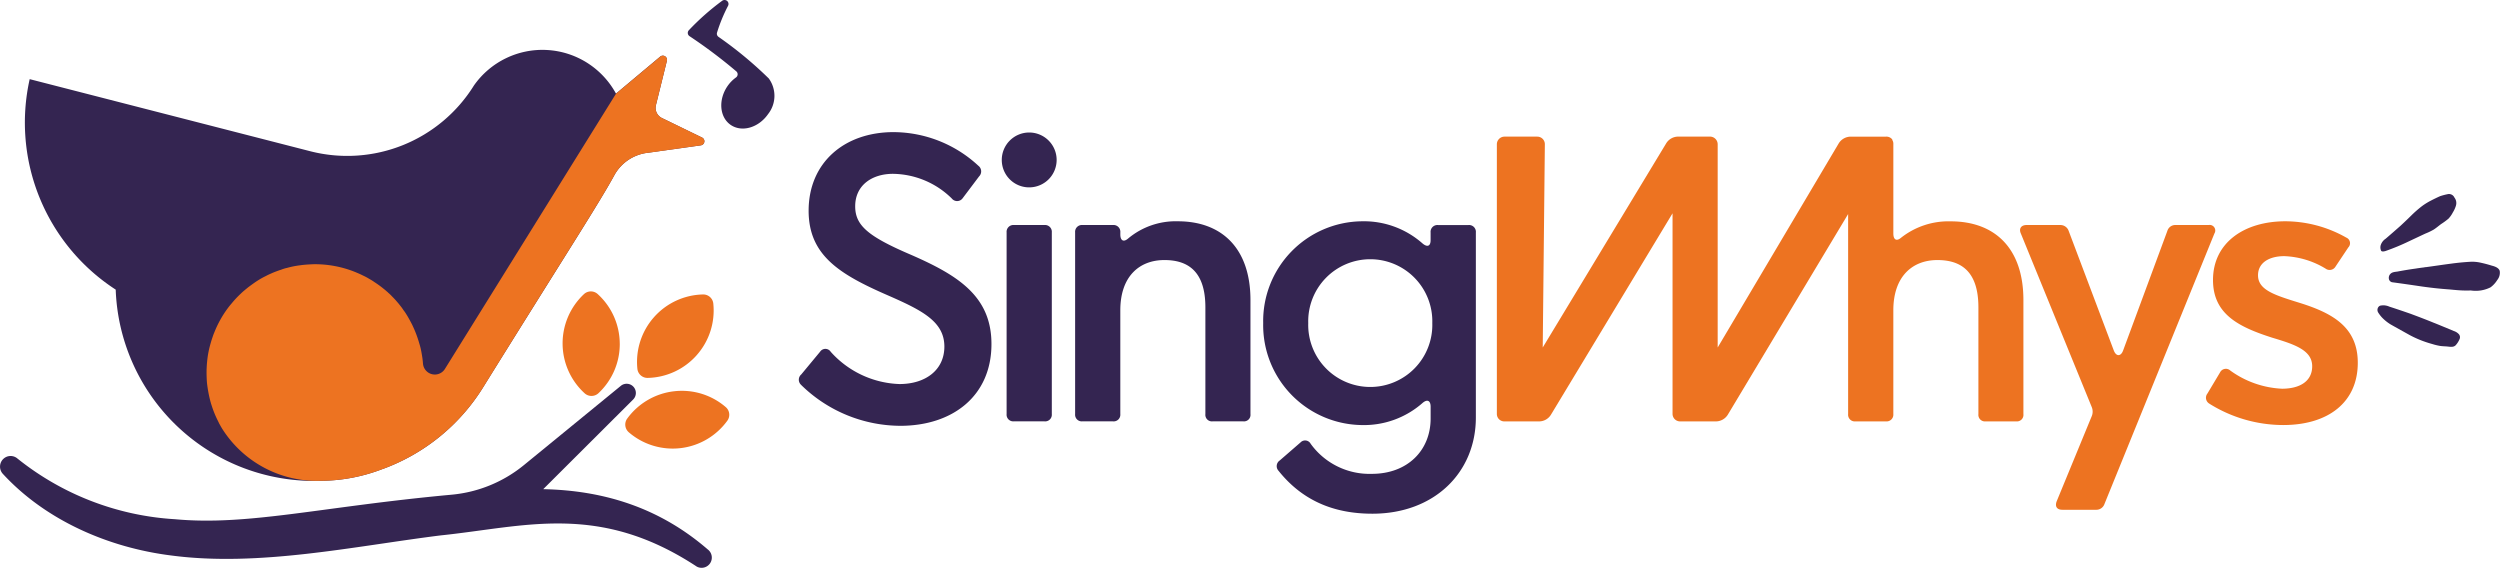
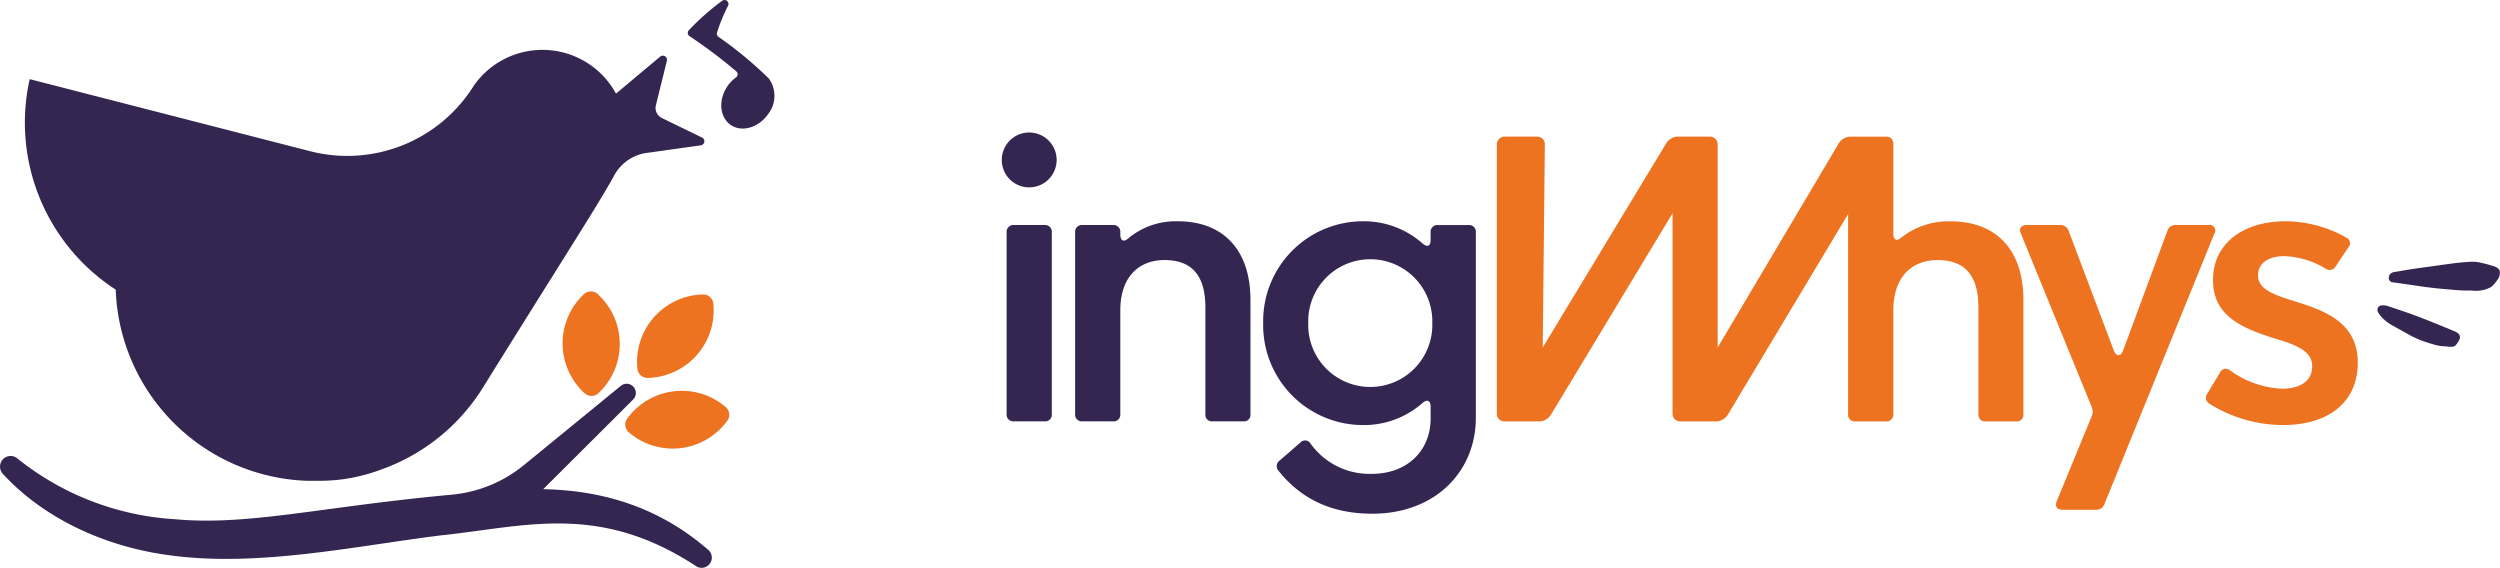
<svg xmlns="http://www.w3.org/2000/svg" width="330.37" height="75.067" viewBox="0 0 330.37 75.067">
  <defs>
    <clipPath id="clip-path">
      <rect id="Rectangle_799" data-name="Rectangle 799" width="330.37" height="75.067" fill="none" />
    </clipPath>
  </defs>
  <g id="Group_826" data-name="Group 826" transform="translate(0 0)">
    <g id="Group_825" data-name="Group 825" transform="translate(0 0)" clip-path="url(#clip-path)">
      <path id="Path_12160" data-name="Path 12160" d="M44.107,41.92c-.714,0-1.005-.416-.762-1.1l4.63-11.243a1.579,1.579,0,0,0,0-1.255L38.617,5.413c-.291-.658.049-1.123.762-1.123h4.436a1.157,1.157,0,0,1,1.123.783l5.954,15.776c.319.859.957.832,1.248,0L57.976,5.073a1.092,1.092,0,0,1,1.074-.783h4.388a.739.739,0,0,1,.756,1.123L49.666,41.158a1.133,1.133,0,0,1-1.123.762Z" transform="translate(228.434 25.445)" fill="#ed7321" />
      <path id="Path_12161" data-name="Path 12161" d="M42.518,28.326a.9.9,0,0,1-.27-1.345l1.67-2.793a.857.857,0,0,1,1.345-.25A12.639,12.639,0,0,0,52.1,26.344c2.426,0,3.992-1.033,3.992-2.967,0-2.128-2.329-2.89-5.268-3.771-4.36-1.4-7.839-3.064-7.839-7.625,0-4.949,4.145-7.763,9.558-7.763A16.428,16.428,0,0,1,60.6,6.375a.8.8,0,0,1,.263,1.3l-1.684,2.523a.9.9,0,0,1-1.324.27,11.3,11.3,0,0,0-5.441-1.643c-2.031,0-3.48.887-3.48,2.53,0,1.982,2.28,2.641,5.663,3.694,4.263,1.352,7.521,3.209,7.521,7.867,0,5.219-3.9,8.228-9.849,8.228a18.454,18.454,0,0,1-9.752-2.814" transform="translate(249.459 25.024)" fill="#ed7321" />
      <path id="Path_12162" data-name="Path 12162" d="M52.856,8.175c-1.04-.43-2.086-.825-3.14-1.22-.936-.326-1.878-.645-2.821-.95a1.931,1.931,0,0,0-1.213-.125.554.554,0,0,0-.284.263.655.655,0,0,0,.042.665,4.536,4.536,0,0,0,.471.617,5.682,5.682,0,0,0,1.151.929c.471.27,2.183,1.22,2.558,1.428a14.165,14.165,0,0,0,2.946,1.164,7.625,7.625,0,0,0,1.026.25c.353.055.714.049,1.067.09s.749.1,1.026-.2a2.854,2.854,0,0,0,.485-.769.609.609,0,0,0-.1-.686,1.533,1.533,0,0,0-.645-.4c-.88-.367-1.733-.721-2.565-1.06" transform="translate(268.849 34.515)" fill="#342551" />
      <path id="Path_12163" data-name="Path 12163" d="M49.167,5.883l-.354.049c-.568.083-1.137.173-1.7.277-.125.021-.243.042-.367.069-.36.062-.755.049-1.019.347a.747.747,0,0,0-.18.582.554.554,0,0,0,.423.492c1.345.18,2.676.374,3.986.568,1.123.159,2.246.284,3.376.367.561.042,1.123.111,1.691.139.451.028.908.028,1.366.014a4.335,4.335,0,0,0,2.6-.416,3.422,3.422,0,0,0,.88-.957A1.539,1.539,0,0,0,60.2,6.2c-.1-.319-.444-.548-1.04-.693-.464-.146-.95-.277-1.463-.388A5.014,5.014,0,0,0,56.251,5c-.818.049-1.608.125-2.377.229-1.13.146-2.26.319-3.389.471-.132,0-.277.042-.409.055s-.749.1-.908.125" transform="translate(270.133 29.598)" fill="#342551" />
-       <path id="Path_12164" data-name="Path 12164" d="M55.367,5.233a1.167,1.167,0,0,0-.2-1.061.787.787,0,0,0-.859-.457,8.693,8.693,0,0,0-1.033.27q-.6.27-1.206.582a8.6,8.6,0,0,0-1.178.728,15.016,15.016,0,0,0-1.442,1.262c-.464.457-.929.9-1.386,1.324-.333.3-1.636,1.435-1.989,1.733a1.6,1.6,0,0,0-.652.859,1.055,1.055,0,0,0,.055.714c.09.18.464.09.617.035a29.484,29.484,0,0,0,3.1-1.289c.326-.152,1.761-.832,2.156-1.012a8.146,8.146,0,0,0,1.081-.52c.347-.222.652-.492.984-.735a9.391,9.391,0,0,0,.957-.7,3.515,3.515,0,0,0,.575-.811,3.952,3.952,0,0,0,.423-.922" transform="translate(269.181 21.937)" fill="#342551" />
      <path id="Path_12165" data-name="Path 12165" d="M92.08,31.5c-12.955-8.526-22.666-5.282-33.867-4.124-11.506,1.442-24.045,4.187-35.62,2.648C14.331,28.985,6.048,25.4.372,19.239a1.409,1.409,0,0,1,.076-1.982A1.389,1.389,0,0,1,2.3,17.215a36.765,36.765,0,0,0,20.815,8.02c9.662.9,19.339-1.657,36.6-3.244a17.62,17.62,0,0,0,9.544-3.93L82.051,7.6a1.217,1.217,0,0,1,1.622,1.809L71.785,21.263c7.929.166,15.291,2.391,21.737,7.964A1.35,1.35,0,0,1,92.08,31.5" transform="translate(0.003 43.378)" fill="#342551" />
      <path id="Path_12166" data-name="Path 12166" d="M20.04,13.627a8.908,8.908,0,0,1-6.495,3.015,1.341,1.341,0,0,1-1.352-1.192,8.917,8.917,0,0,1,8.678-9.836,1.335,1.335,0,0,1,1.352,1.192,8.888,8.888,0,0,1-2.183,6.82" transform="translate(72.037 33.298)" fill="#ed7321" />
      <path id="Path_12167" data-name="Path 12167" d="M18.281,12.433a8.9,8.9,0,0,1-2.828,6.585,1.347,1.347,0,0,1-1.8.014,8.92,8.92,0,0,1-.1-13.121,1.34,1.34,0,0,1,1.8-.014,8.908,8.908,0,0,1,2.925,6.536" transform="translate(63.62 32.953)" fill="#ed7321" />
      <path id="Path_12168" data-name="Path 12168" d="M18.352,7.513a8.925,8.925,0,0,0-6.183,3.618,1.349,1.349,0,0,0,.215,1.8,8.906,8.906,0,0,0,13.024-1.532A1.331,1.331,0,0,0,25.2,9.607a8.876,8.876,0,0,0-6.848-2.093" transform="translate(70.709 44.194)" fill="#ed7321" />
      <path id="Path_12169" data-name="Path 12169" d="M89.8,13.566l-6.911.97a5.812,5.812,0,0,0-4.54,3.015c-2.031,3.736-6.689,10.889-17.3,27.961a26.127,26.127,0,0,1-13.28,10.82h-.014a22.982,22.982,0,0,1-8.3,1.566H37.8A26.214,26.214,0,0,1,12.48,32.634,26.292,26.292,0,0,1,1.112,4.819L38.285,14.37A19.706,19.706,0,0,0,59.814,5.664,11.06,11.06,0,0,1,78.591,6.732l5.836-4.887a.55.55,0,0,1,.887.555L83.866,8.257a1.486,1.486,0,0,0,.8,1.705l5.289,2.572a.544.544,0,0,1-.159,1.033" transform="translate(2.811 5.64)" fill="#342551" />
-       <path id="Path_12170" data-name="Path 12170" d="M69.419,11.88a.546.546,0,0,1-.159,1.033l-6.911.977a5.794,5.794,0,0,0-4.54,3.008c-2.038,3.736-6.7,10.889-17.3,27.968a26.259,26.259,0,0,1-13.28,10.82h-.014a23.138,23.138,0,0,1-8.3,1.56A14.809,14.809,0,0,1,6.052,50.439c-.166-.256-.312-.534-.464-.8L5.574,49.6l-.118-.243a13.817,13.817,0,0,1-.887-2.2,1.437,1.437,0,0,1-.069-.229c-.028-.09-.055-.18-.076-.27a17.163,17.163,0,0,1-.43-2.357c-.035-.416-.049-.825-.055-1.248,0-.256,0-.5.014-.742.021-.492.069-.977.132-1.449a13.493,13.493,0,0,1,.277-1.379c.062-.229.125-.451.194-.686s.146-.451.222-.679c.055-.166.118-.326.187-.485a14.03,14.03,0,0,1,1.761-3.175c.159-.215.333-.43.506-.631.2-.243.409-.485.624-.714s.437-.444.665-.658l.042-.042c.215-.2.444-.388.679-.582s.492-.381.742-.561.506-.36.776-.527a9.084,9.084,0,0,1,.991-.548,7.4,7.4,0,0,1,.707-.34c.25-.118.52-.222.8-.326.18-.062.347-.132.52-.173A1.852,1.852,0,0,1,14,29.27a4.687,4.687,0,0,1,.589-.166,11.687,11.687,0,0,1,1.643-.333c.312-.042.617-.076.929-.1.333-.021.665-.042,1-.049a14.244,14.244,0,0,1,5.406,1.026c.347.146.7.291,1.033.464a7.514,7.514,0,0,1,.846.451,7.358,7.358,0,0,1,.7.437c.333.215.672.457.984.7.222.18.457.36.658.548a.863.863,0,0,1,.146.132,6.1,6.1,0,0,1,.527.506c.187.187.367.374.541.575.146.173.3.34.43.513.111.139.215.27.326.416l.215.319a4.563,4.563,0,0,1,.367.534c.159.243.3.5.444.762s.3.548.423.825a14.582,14.582,0,0,1,.749,1.941c.1.333.2.652.277.984s.139.686.194,1.047c.055.3.083.631.111.936a1.57,1.57,0,0,0,2.9.721L58.051,6.078l5.836-4.887a.55.55,0,0,1,.887.555L63.326,7.6a1.494,1.494,0,0,0,.8,1.705Z" transform="translate(23.358 6.294)" fill="#ed7321" />
      <path id="Path_12171" data-name="Path 12171" d="M23.844,10.4l-.007-.007-.042-.042a51.465,51.465,0,0,0-6.619-5.476.506.506,0,0,1-.194-.575A21.029,21.029,0,0,1,18.438.765a.525.525,0,0,0-.762-.672A32.734,32.734,0,0,0,13.253,4a.516.516,0,0,0,.09.783,65.893,65.893,0,0,1,6.2,4.665.513.513,0,0,1-.049.783,4.674,4.674,0,0,0-1.116,1.13c-1.255,1.809-1.081,4.11.388,5.136s3.694.4,4.956-1.414a3.891,3.891,0,0,0,.118-4.679" transform="translate(77.776 -0.003)" fill="#342551" />
-       <path id="Path_12172" data-name="Path 12172" d="M15.552,35.935a.914.914,0,0,1,0-1.393l2.5-3.015a.835.835,0,0,1,1.393.021,12.754,12.754,0,0,0,9.087,4.263c3.48,0,5.933-1.885,5.933-4.949,0-3.327-2.967-4.8-7.5-6.786-6.342-2.766-10.439-5.268-10.439-11.166,0-6.349,4.706-10.39,11.222-10.39a16.565,16.565,0,0,1,11.2,4.436.937.937,0,0,1,.1,1.421l-2.156,2.863a.9.9,0,0,1-1.449.049,11.263,11.263,0,0,0-7.763-3.258c-2.793,0-5,1.518-5,4.291,0,2.544,1.712,3.992,7.444,6.439,6.224,2.724,10.563,5.49,10.563,11.763,0,6.883-5.15,10.806-12.061,10.806a18.833,18.833,0,0,1-13.079-5.393" transform="translate(90.332 14.94)" fill="#342551" />
      <path id="Path_12173" data-name="Path 12173" d="M19.1,6.137a3.625,3.625,0,1,1,3.646,3.6,3.615,3.615,0,0,1-3.646-3.6m1.615,34.518a.881.881,0,0,1-.977-.957V15.689a.9.9,0,0,1,.977-.977h4.02a.9.9,0,0,1,.977.977V39.7a.881.881,0,0,1-.977.957Z" transform="translate(113.283 15.023)" fill="#342551" />
      <path id="Path_12174" data-name="Path 12174" d="M21.474,30.655A.881.881,0,0,1,20.5,29.7V5.688a.9.9,0,0,1,.977-.977h4.02a.9.9,0,0,1,.977.977v.27c0,.811.423,1.06,1.026.541a9.78,9.78,0,0,1,6.571-2.28c5.8,0,9.6,3.556,9.6,10.411V29.7a.861.861,0,0,1-.95.957H38.671a.866.866,0,0,1-.957-.957V15.586c0-4.727-2.274-6.245-5.413-6.245-3.327,0-5.829,2.176-5.829,6.64V29.7a.881.881,0,0,1-.977.957Z" transform="translate(121.575 25.024)" fill="#342551" />
      <path id="Path_12175" data-name="Path 12175" d="M26.121,37.2a.9.9,0,0,1,.146-1.372l2.766-2.4a.831.831,0,0,1,1.324.194,9.593,9.593,0,0,0,8.089,3.972c4.7,0,7.763-3.091,7.763-7.306V28.721c0-.832-.464-1.033-1.1-.464a11.713,11.713,0,0,1-7.985,2.89A13.207,13.207,0,0,1,24.083,17.673,13.189,13.189,0,0,1,37.121,4.219a11.685,11.685,0,0,1,7.985,2.9c.638.561,1.1.416,1.1-.4V5.7a.9.9,0,0,1,.984-.984h4.013a.9.9,0,0,1,.984.984V30.142c0,7.278-5.49,12.719-13.676,12.719-4.533,0-8.955-1.359-12.393-5.663M46.43,17.673a8.2,8.2,0,1,0-16.393,0,8.2,8.2,0,1,0,16.393,0" transform="translate(142.845 25.024)" fill="#342551" />
      <path id="Path_12176" data-name="Path 12176" d="M88.522,13.8A10.108,10.108,0,0,0,81.91,16c-.589.471-.977.2-.977-.6V3.555a.877.877,0,0,0-.125-.478.249.249,0,0,0-.062-.152.971.971,0,0,0-.79-.319H75.311A1.873,1.873,0,0,0,73.7,3.52L57.719,30.469V3.6a1.021,1.021,0,0,0-1.019-1H52.507a1.87,1.87,0,0,0-1.594.894L34.6,30.469,34.88,3.617a1,1,0,0,0-1-1.012H29.557a1.012,1.012,0,0,0-1.019,1V39.237a.981.981,0,0,0,.977,1H34.1a1.844,1.844,0,0,0,1.594-.9l16.06-26.6v26.5a1,1,0,0,0,1.005,1H57.47a1.87,1.87,0,0,0,1.6-.908L74.957,12.836V39.272a.883.883,0,0,0,.977.963h4.02a.893.893,0,0,0,.977-.963V25.555c0-4.457,2.5-6.64,5.822-6.64,3.147,0,5.42,1.511,5.42,6.252V39.272a.868.868,0,0,0,.956.963h4.041a.863.863,0,0,0,.95-.963V24.2c0-6.855-3.791-10.4-9.6-10.4" transform="translate(169.269 15.451)" fill="#ed7321" />
    </g>
  </g>
</svg>